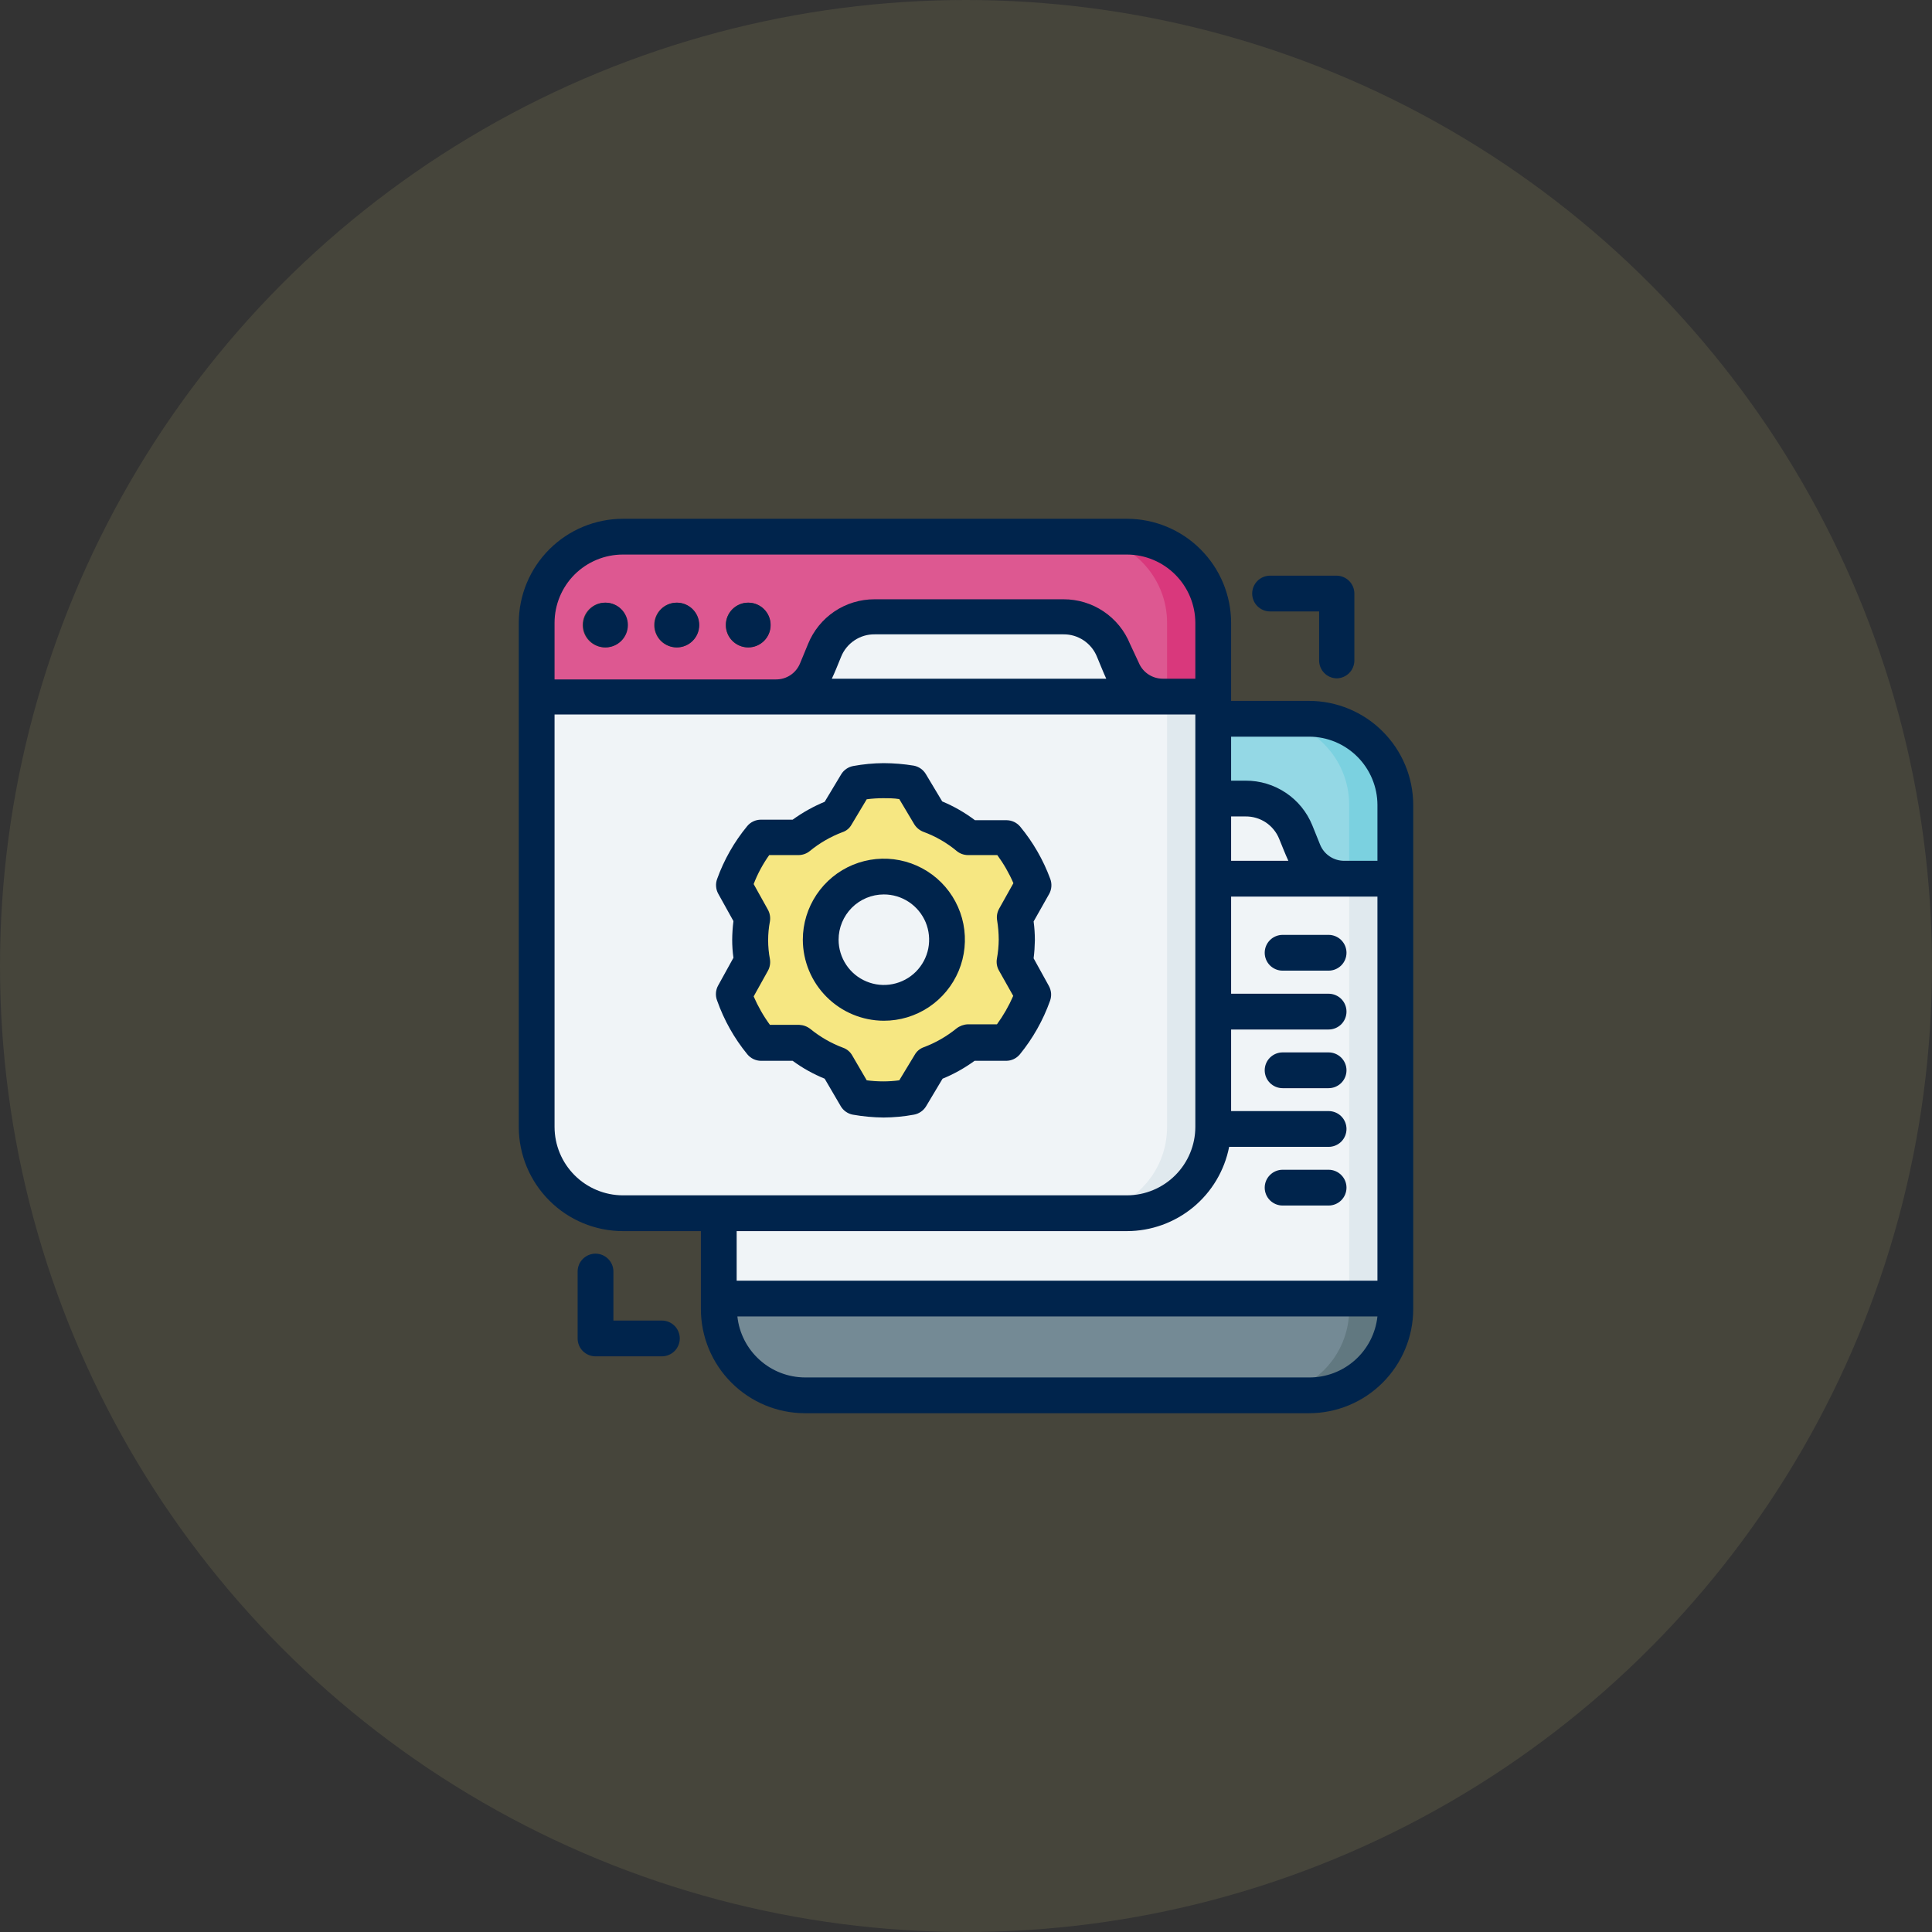
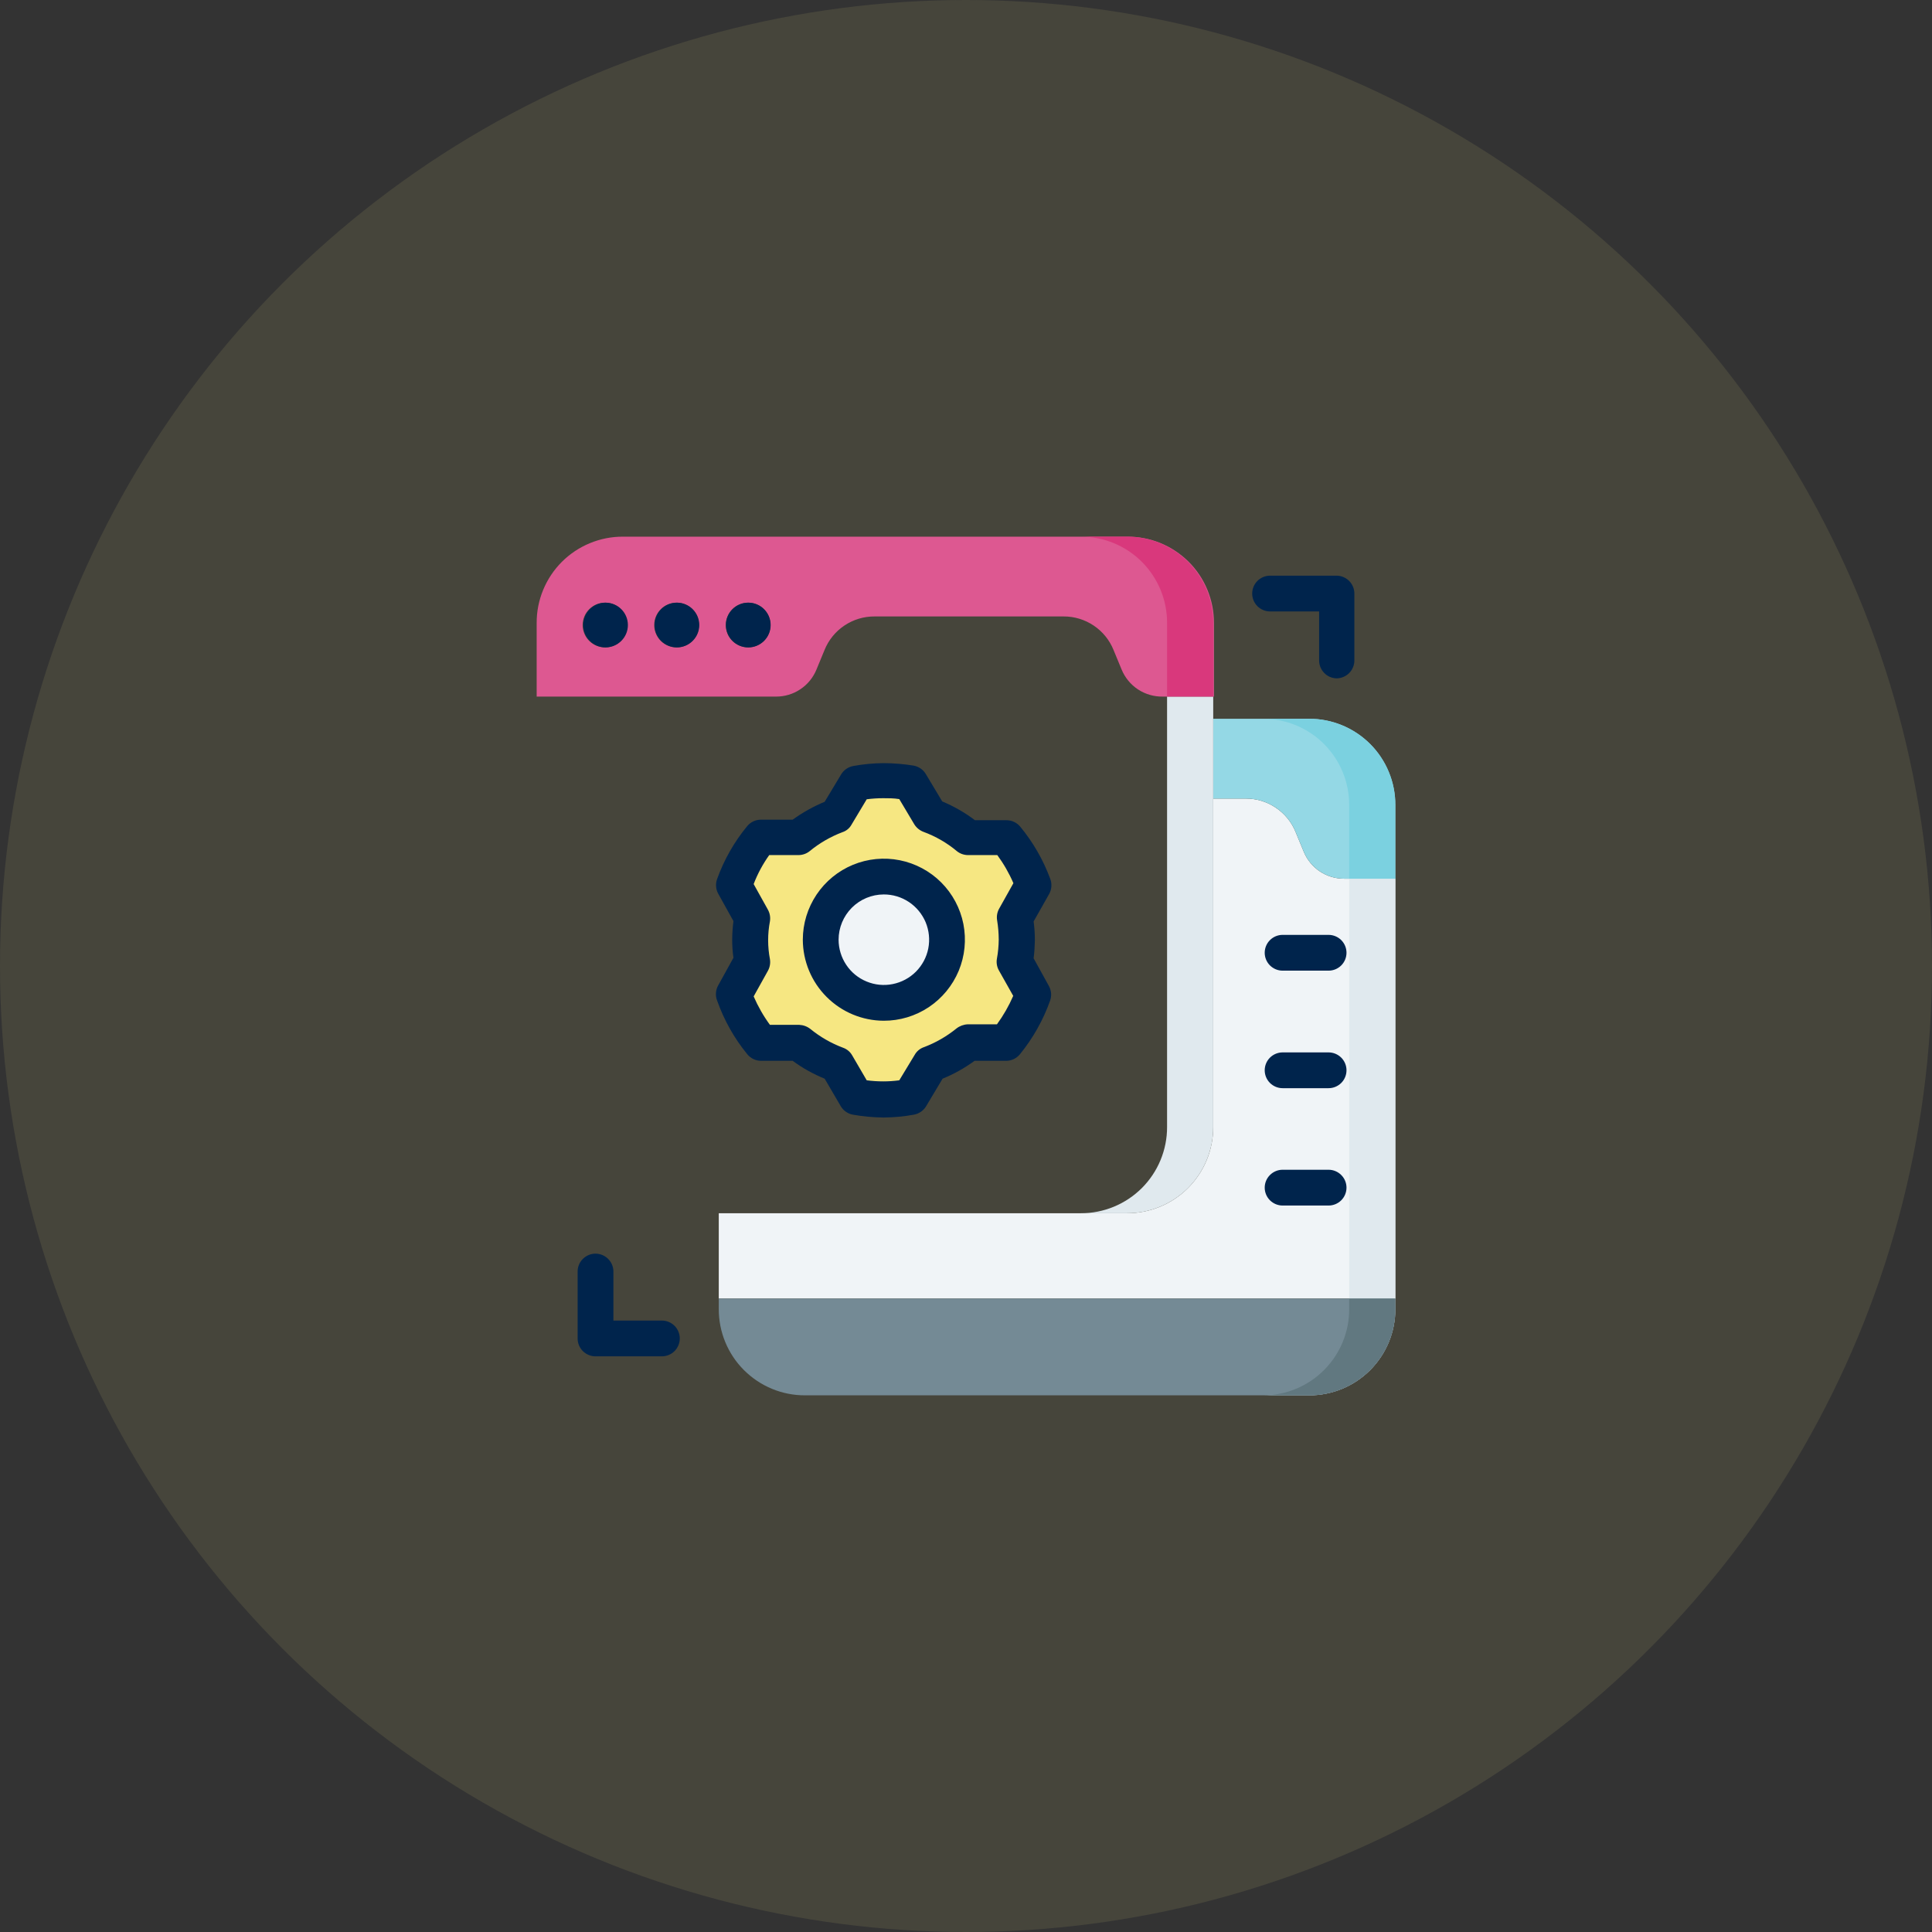
<svg xmlns="http://www.w3.org/2000/svg" width="54" height="54" viewBox="0 0 54 54" fill="none">
  <rect x="0" y="0" width="54" height="54" fill="#333333" stroke="none" />
  <circle cx="27" cy="27" r="27" fill="#F6E782" fill-opacity="0.1" />
-   <path d="M33.91 22.32V31.5C33.91 31.817 33.849 32.13 33.728 32.423C33.607 32.716 33.429 32.982 33.205 33.206C32.981 33.43 32.716 33.607 32.423 33.728C32.13 33.849 31.817 33.911 31.5 33.91H20.09V36.295H39V24.56H37.57C37.328 24.561 37.091 24.49 36.889 24.355C36.688 24.221 36.532 24.029 36.44 23.805L36.215 23.26C36.103 22.981 35.909 22.742 35.659 22.575C35.41 22.407 35.115 22.318 34.815 22.32H33.91Z" fill="#F0F4F7" />
+   <path d="M33.91 22.32V31.5C33.91 31.817 33.849 32.13 33.728 32.423C33.607 32.716 33.429 32.982 33.205 33.206C32.981 33.43 32.716 33.607 32.423 33.728C32.13 33.849 31.817 33.911 31.5 33.91H20.09V36.295H39V24.56H37.57C37.328 24.561 37.091 24.49 36.889 24.355C36.688 24.221 36.532 24.029 36.44 23.805L36.215 23.26C36.103 22.981 35.909 22.742 35.659 22.575C35.41 22.407 35.115 22.318 34.815 22.32H33.91" fill="#F0F4F7" />
  <path d="M33.91 20.09V22.32H34.815C35.116 22.318 35.41 22.407 35.66 22.575C35.909 22.742 36.103 22.981 36.215 23.26L36.44 23.805C36.532 24.029 36.688 24.221 36.89 24.355C37.091 24.49 37.328 24.561 37.57 24.56H39V22.5C39.001 22.183 38.939 21.87 38.818 21.577C38.697 21.284 38.52 21.018 38.296 20.794C38.072 20.571 37.806 20.393 37.513 20.272C37.221 20.151 36.907 20.089 36.59 20.09H33.91Z" fill="#94D8E5" />
  <path d="M37.71 24.56V36.59C37.711 36.907 37.649 37.22 37.528 37.513C37.407 37.806 37.229 38.072 37.005 38.296C36.782 38.52 36.516 38.697 36.223 38.818C35.93 38.939 35.617 39.001 35.3 39H36.59C36.907 39.001 37.22 38.939 37.513 38.818C37.806 38.697 38.072 38.52 38.295 38.296C38.519 38.072 38.697 37.806 38.818 37.513C38.939 37.22 39.001 36.907 39 36.59V24.56H37.71Z" fill="#E0E9EE" />
  <path d="M35.3 20.09C35.617 20.089 35.93 20.151 36.223 20.272C36.516 20.393 36.782 20.571 37.005 20.794C37.229 21.018 37.407 21.284 37.528 21.577C37.649 21.87 37.711 22.183 37.71 22.5V24.56H39V22.5C39.001 22.183 38.939 21.87 38.818 21.577C38.697 21.284 38.519 21.018 38.295 20.794C38.072 20.571 37.806 20.393 37.513 20.272C37.22 20.151 36.907 20.089 36.59 20.09H35.3Z" fill="#7BD1E0" />
  <path d="M20.09 36.295V36.59C20.089 36.907 20.151 37.22 20.272 37.513C20.393 37.806 20.57 38.072 20.794 38.295C21.018 38.519 21.284 38.697 21.577 38.818C21.869 38.939 22.183 39.001 22.5 39H36.59C36.907 39.001 37.22 38.939 37.513 38.818C37.806 38.697 38.072 38.519 38.295 38.295C38.519 38.072 38.697 37.806 38.818 37.513C38.939 37.22 39.001 36.907 39 36.59V36.295H20.09Z" fill="#748A95" />
  <path d="M37.71 36.295V36.59C37.711 36.907 37.649 37.22 37.528 37.513C37.407 37.806 37.229 38.072 37.005 38.295C36.782 38.519 36.516 38.697 36.223 38.818C35.93 38.939 35.617 39.001 35.3 39H36.59C36.907 39.001 37.22 38.939 37.513 38.818C37.806 38.697 38.072 38.519 38.295 38.295C38.519 38.072 38.697 37.806 38.818 37.513C38.939 37.22 39.001 36.907 39 36.59V36.295H37.71Z" fill="#617880" />
  <path d="M17.41 15C17.093 14.999 16.78 15.061 16.487 15.182C16.194 15.303 15.928 15.48 15.704 15.704C15.48 15.928 15.303 16.194 15.182 16.487C15.061 16.779 14.999 17.093 15 17.41V19.47H21.69C21.932 19.471 22.169 19.4 22.37 19.265C22.572 19.131 22.728 18.939 22.82 18.715L23.045 18.17C23.157 17.891 23.351 17.652 23.6 17.485C23.85 17.317 24.144 17.228 24.445 17.23H29.725C30.026 17.228 30.32 17.317 30.57 17.485C30.819 17.652 31.013 17.891 31.125 18.17L31.35 18.715C31.444 18.942 31.603 19.135 31.808 19.27C32.014 19.405 32.255 19.474 32.5 19.47H33.93V17.41C33.931 17.091 33.868 16.776 33.746 16.482C33.624 16.188 33.445 15.921 33.219 15.697C32.992 15.473 32.724 15.296 32.429 15.176C32.134 15.056 31.818 14.997 31.5 15H17.41ZM16.91 16.845C17.034 16.845 17.154 16.881 17.257 16.95C17.36 17.019 17.44 17.116 17.487 17.231C17.535 17.345 17.547 17.471 17.523 17.592C17.499 17.713 17.439 17.824 17.352 17.912C17.265 17.999 17.153 18.059 17.032 18.083C16.911 18.107 16.785 18.095 16.671 18.047C16.557 18 16.459 17.92 16.39 17.817C16.322 17.714 16.285 17.593 16.285 17.47C16.285 17.387 16.302 17.304 16.334 17.227C16.366 17.15 16.414 17.081 16.473 17.023C16.533 16.964 16.604 16.919 16.681 16.888C16.759 16.858 16.842 16.843 16.925 16.845H16.91ZM18.91 16.845C19.034 16.845 19.154 16.881 19.257 16.95C19.36 17.019 19.44 17.116 19.487 17.231C19.535 17.345 19.547 17.471 19.523 17.592C19.499 17.713 19.439 17.824 19.352 17.912C19.265 17.999 19.153 18.059 19.032 18.083C18.911 18.107 18.785 18.095 18.671 18.047C18.557 18 18.459 17.92 18.39 17.817C18.322 17.714 18.285 17.593 18.285 17.47C18.285 17.387 18.302 17.305 18.334 17.228C18.366 17.152 18.413 17.082 18.472 17.024C18.531 16.966 18.601 16.92 18.678 16.89C18.755 16.859 18.837 16.844 18.92 16.845H18.91ZM20.91 16.845C21.034 16.845 21.154 16.881 21.257 16.95C21.36 17.019 21.44 17.116 21.487 17.231C21.535 17.345 21.547 17.471 21.523 17.592C21.499 17.713 21.439 17.824 21.352 17.912C21.265 17.999 21.153 18.059 21.032 18.083C20.911 18.107 20.785 18.095 20.671 18.047C20.557 18 20.459 17.92 20.39 17.817C20.322 17.714 20.285 17.593 20.285 17.47C20.285 17.387 20.301 17.306 20.333 17.23C20.365 17.153 20.411 17.084 20.47 17.026C20.528 16.968 20.598 16.922 20.674 16.891C20.751 16.86 20.832 16.844 20.915 16.845H20.91Z" fill="#DD5891" />
-   <path d="M24.445 17.23C24.145 17.228 23.851 17.316 23.602 17.483C23.352 17.649 23.158 17.887 23.045 18.165L22.82 18.715C22.728 18.939 22.572 19.131 22.37 19.265C22.169 19.4 21.932 19.471 21.69 19.47H15V31.5C14.999 31.817 15.061 32.13 15.182 32.423C15.303 32.716 15.48 32.982 15.704 33.206C15.928 33.429 16.194 33.607 16.487 33.728C16.78 33.849 17.093 33.911 17.41 33.91H31.5C31.817 33.911 32.13 33.849 32.423 33.728C32.716 33.607 32.982 33.429 33.206 33.206C33.429 32.982 33.607 32.716 33.728 32.423C33.849 32.13 33.911 31.817 33.91 31.5V19.47H32.5C32.258 19.47 32.021 19.399 31.82 19.264C31.619 19.13 31.462 18.939 31.37 18.715L31.145 18.17C31.033 17.891 30.839 17.652 30.59 17.485C30.34 17.317 30.046 17.228 29.745 17.23H24.445ZM24.7 21.795C24.955 21.794 25.209 21.816 25.46 21.86L26 22.765C26.39 22.91 26.754 23.12 27.075 23.385H28.135C28.461 23.776 28.716 24.221 28.89 24.7L28.39 25.62C28.424 25.827 28.441 26.036 28.44 26.245C28.439 26.451 28.421 26.657 28.385 26.86L28.885 27.775C28.711 28.259 28.454 28.709 28.125 29.105H27.07C26.751 29.377 26.39 29.595 26 29.75L25.455 30.665C25.203 30.711 24.947 30.735 24.69 30.735C24.435 30.735 24.18 30.71 23.93 30.66L23.395 29.75C23.009 29.605 22.65 29.399 22.33 29.14H21.275C20.94 28.742 20.678 28.289 20.5 27.8L21 26.88C20.964 26.677 20.946 26.471 20.945 26.265C20.946 26.059 20.964 25.853 21 25.65L20.5 24.73C20.675 24.249 20.93 23.801 21.255 23.405H22.315C22.634 23.145 22.994 22.941 23.38 22.8L23.925 21.885C24.18 21.832 24.439 21.802 24.7 21.795Z" fill="#F0F4F7" />
  <path d="M32.62 19.47V31.5C32.621 31.817 32.559 32.13 32.438 32.423C32.317 32.716 32.139 32.982 31.916 33.206C31.692 33.429 31.426 33.607 31.133 33.728C30.84 33.849 30.527 33.911 30.21 33.91H31.5C31.817 33.911 32.13 33.849 32.423 33.728C32.716 33.607 32.982 33.429 33.206 33.206C33.429 32.982 33.607 32.716 33.728 32.423C33.849 32.13 33.911 31.817 33.91 31.5V19.47H32.62Z" fill="#E0E9EE" />
  <path d="M30.21 15C30.527 14.999 30.84 15.061 31.133 15.182C31.426 15.303 31.692 15.48 31.916 15.704C32.139 15.928 32.317 16.194 32.438 16.487C32.559 16.78 32.621 17.093 32.62 17.41V19.47H33.91V17.41C33.911 17.093 33.849 16.78 33.728 16.487C33.607 16.194 33.429 15.928 33.206 15.704C32.982 15.48 32.716 15.303 32.423 15.182C32.13 15.061 31.817 14.999 31.5 15H30.21Z" fill="#D9387C" />
  <path d="M24.7 21.795C24.445 21.796 24.191 21.819 23.94 21.865L23.395 22.78C23.009 22.921 22.649 23.125 22.33 23.385H21.27C20.938 23.786 20.677 24.241 20.5 24.73L21 25.65C20.964 25.853 20.946 26.059 20.945 26.265C20.946 26.471 20.964 26.677 21 26.88L20.5 27.8C20.675 28.282 20.932 28.73 21.26 29.125H22.315C22.635 29.384 22.994 29.59 23.38 29.735L23.925 30.645C24.175 30.695 24.43 30.72 24.685 30.72C24.942 30.719 25.198 30.696 25.45 30.65L26 29.75C26.386 29.605 26.745 29.399 27.065 29.14H28.12C28.449 28.744 28.706 28.294 28.88 27.81L28.38 26.895C28.416 26.692 28.434 26.486 28.435 26.28C28.436 26.071 28.419 25.861 28.385 25.655L28.885 24.735C28.711 24.256 28.456 23.811 28.13 23.42H27.07C26.753 23.143 26.391 22.921 26 22.765L25.455 21.86C25.206 21.816 24.953 21.794 24.7 21.795ZM24.7 24.5C25.049 24.499 25.391 24.602 25.682 24.795C25.973 24.988 26.2 25.264 26.334 25.586C26.469 25.908 26.504 26.264 26.437 26.606C26.369 26.949 26.201 27.264 25.955 27.511C25.708 27.759 25.394 27.927 25.051 27.996C24.709 28.064 24.354 28.029 24.031 27.896C23.708 27.763 23.432 27.536 23.238 27.246C23.044 26.956 22.94 26.614 22.94 26.265C22.94 25.798 23.125 25.349 23.455 25.019C23.785 24.688 24.233 24.501 24.7 24.5Z" fill="#F6E782" />
  <path d="M24.7 28.03C25.674 28.03 26.465 27.24 26.465 26.265C26.465 25.29 25.674 24.5 24.7 24.5C23.725 24.5 22.935 25.29 22.935 26.265C22.935 27.24 23.725 28.03 24.7 28.03Z" fill="#F0F4F7" />
-   <path d="M17.41 34.41H19.59V36.59C19.591 37.361 19.898 38.101 20.444 38.646C20.989 39.192 21.729 39.499 22.5 39.5H36.59C37.361 39.499 38.101 39.192 38.646 38.646C39.192 38.101 39.499 37.361 39.5 36.59V22.5C39.499 21.729 39.192 20.989 38.646 20.444C38.101 19.898 37.361 19.591 36.59 19.59H34.41V17.41C34.409 16.639 34.102 15.899 33.556 15.354C33.011 14.808 32.271 14.501 31.5 14.5H17.41C16.639 14.501 15.899 14.808 15.354 15.354C14.808 15.899 14.501 16.639 14.5 17.41V31.5C14.501 32.271 14.808 33.011 15.354 33.556C15.899 34.102 16.639 34.409 17.41 34.41ZM15.5 31.5V19.97H33.41V31.5C33.409 32.006 33.207 32.491 32.849 32.849C32.491 33.207 32.006 33.409 31.5 33.41H17.41C16.904 33.409 16.419 33.207 16.061 32.849C15.703 32.491 15.501 32.006 15.5 31.5ZM23.25 18.97C23.35 18.755 23.385 18.66 23.51 18.355C23.585 18.169 23.715 18.01 23.881 17.899C24.048 17.787 24.244 17.728 24.445 17.73H29.725C29.926 17.728 30.122 17.787 30.289 17.899C30.455 18.01 30.585 18.169 30.66 18.355C30.78 18.64 30.82 18.75 30.92 18.97H23.25ZM34.41 22.82H34.815C35.017 22.818 35.215 22.877 35.383 22.989C35.55 23.102 35.68 23.262 35.755 23.45C35.87 23.73 35.91 23.84 36.01 24.06H34.41V22.82ZM31.5 34.41C32.175 34.409 32.828 34.173 33.349 33.744C33.87 33.314 34.225 32.717 34.355 32.055H37.135C37.268 32.055 37.395 32.002 37.489 31.909C37.582 31.815 37.635 31.688 37.635 31.555C37.635 31.422 37.582 31.295 37.489 31.201C37.395 31.108 37.268 31.055 37.135 31.055H34.41V28.775H37.135C37.268 28.775 37.395 28.722 37.489 28.629C37.582 28.535 37.635 28.408 37.635 28.275C37.635 28.142 37.582 28.015 37.489 27.921C37.395 27.828 37.268 27.775 37.135 27.775H34.41V25.06H38.5V35.795H20.59V34.41H31.5ZM36.59 38.5H22.5C22.03 38.498 21.578 38.323 21.23 38.008C20.881 37.694 20.66 37.262 20.61 36.795H38.5C38.449 37.265 38.226 37.7 37.873 38.015C37.52 38.33 37.063 38.503 36.59 38.5ZM36.59 20.59C37.096 20.591 37.581 20.793 37.939 21.151C38.297 21.509 38.499 21.994 38.5 22.5V24.06H37.57C37.427 24.06 37.287 24.018 37.168 23.939C37.048 23.86 36.955 23.747 36.9 23.615L36.68 23.07C36.53 22.699 36.272 22.381 35.939 22.159C35.607 21.936 35.215 21.818 34.815 21.82H34.41V20.59H36.59ZM17.41 15.5H31.5C32.006 15.501 32.491 15.703 32.849 16.061C33.207 16.419 33.409 16.904 33.41 17.41V18.97H32.5C32.357 18.97 32.217 18.928 32.098 18.849C31.978 18.77 31.885 18.657 31.83 18.525L31.585 18C31.435 17.63 31.178 17.313 30.846 17.09C30.515 16.867 30.124 16.749 29.725 16.75H24.445C24.046 16.749 23.655 16.867 23.323 17.09C22.992 17.313 22.735 17.63 22.585 18L22.36 18.545C22.305 18.677 22.212 18.791 22.093 18.87C21.974 18.949 21.833 18.991 21.69 18.99H15.5V17.41C15.5 16.903 15.701 16.418 16.059 16.059C16.418 15.701 16.903 15.5 17.41 15.5Z" fill="#00244C" />
  <path d="M16.925 18.095C17.27 18.095 17.55 17.815 17.55 17.47C17.55 17.125 17.27 16.845 16.925 16.845C16.58 16.845 16.3 17.125 16.3 17.47C16.3 17.815 16.58 18.095 16.925 18.095Z" fill="#00244C" />
  <path d="M18.92 18.095C19.265 18.095 19.545 17.815 19.545 17.47C19.545 17.125 19.265 16.845 18.92 16.845C18.575 16.845 18.295 17.125 18.295 17.47C18.295 17.815 18.575 18.095 18.92 18.095Z" fill="#00244C" />
  <path d="M20.915 18.095C21.26 18.095 21.54 17.815 21.54 17.47C21.54 17.125 21.26 16.845 20.915 16.845C20.57 16.845 20.29 17.125 20.29 17.47C20.29 17.815 20.57 18.095 20.915 18.095Z" fill="#00244C" />
  <path d="M20.045 27.97C20.238 28.515 20.523 29.023 20.89 29.47C20.936 29.525 20.993 29.57 21.058 29.601C21.122 29.632 21.193 29.649 21.265 29.65H22.155C22.431 29.853 22.732 30.021 23.05 30.15L23.5 30.92C23.536 30.981 23.584 31.033 23.642 31.073C23.7 31.114 23.765 31.142 23.835 31.155C24.119 31.205 24.406 31.232 24.695 31.235C24.98 31.233 25.264 31.207 25.545 31.155C25.615 31.142 25.681 31.115 25.74 31.074C25.799 31.034 25.848 30.981 25.885 30.92L26.345 30.15C26.662 30.02 26.962 29.852 27.24 29.65H28.13C28.201 29.649 28.272 29.632 28.337 29.601C28.401 29.57 28.459 29.525 28.505 29.47C28.87 29.022 29.156 28.515 29.35 27.97C29.374 27.902 29.384 27.83 29.378 27.759C29.371 27.687 29.35 27.618 29.315 27.555L28.89 26.785C28.911 26.619 28.922 26.452 28.925 26.285C28.925 26.108 28.914 25.931 28.89 25.755L29.325 24.985C29.36 24.922 29.381 24.851 29.386 24.778C29.391 24.706 29.381 24.633 29.355 24.565C29.159 24.034 28.875 23.541 28.515 23.105C28.468 23.049 28.41 23.004 28.345 22.973C28.279 22.942 28.207 22.926 28.135 22.925H27.25C26.968 22.712 26.661 22.536 26.335 22.4L25.88 21.64C25.844 21.578 25.794 21.524 25.736 21.483C25.677 21.442 25.61 21.413 25.54 21.4C25.26 21.354 24.978 21.331 24.695 21.33C24.411 21.332 24.128 21.359 23.85 21.41C23.779 21.423 23.713 21.45 23.654 21.491C23.596 21.531 23.546 21.584 23.51 21.645L23.05 22.41C22.733 22.541 22.433 22.709 22.155 22.91H21.265C21.192 22.911 21.12 22.927 21.055 22.958C20.989 22.989 20.931 23.034 20.885 23.09C20.522 23.53 20.238 24.029 20.045 24.565C20.02 24.632 20.009 24.704 20.015 24.776C20.02 24.848 20.04 24.917 20.075 24.98L20.5 25.745C20.478 25.919 20.466 26.095 20.465 26.27C20.465 26.437 20.476 26.604 20.5 26.77L20.075 27.54C20.038 27.605 20.016 27.677 20.011 27.752C20.006 27.826 20.017 27.901 20.045 27.97ZM21.5 23.9H22.32C22.433 23.899 22.542 23.861 22.63 23.79C22.904 23.565 23.213 23.386 23.545 23.26C23.654 23.225 23.745 23.15 23.8 23.05L24.225 22.34C24.377 22.32 24.531 22.31 24.685 22.31C24.835 22.31 24.985 22.31 25.135 22.335L25.555 23.04C25.615 23.136 25.704 23.209 25.81 23.25C26.15 23.375 26.467 23.557 26.745 23.79C26.833 23.861 26.942 23.899 27.055 23.9H27.875C28.054 24.144 28.205 24.407 28.325 24.685L27.925 25.4C27.87 25.499 27.851 25.614 27.87 25.725C27.899 25.902 27.914 26.081 27.915 26.26C27.913 26.438 27.897 26.615 27.865 26.79C27.843 26.905 27.863 27.023 27.92 27.125L28.32 27.835C28.198 28.116 28.045 28.383 27.865 28.63H27.045C26.932 28.636 26.824 28.676 26.735 28.745C26.46 28.968 26.151 29.146 25.82 29.27C25.711 29.308 25.621 29.385 25.565 29.485L25.135 30.195C24.987 30.215 24.838 30.225 24.69 30.225C24.534 30.225 24.379 30.215 24.225 30.195L23.82 29.5C23.764 29.4 23.673 29.323 23.565 29.285C23.233 29.161 22.924 28.983 22.65 28.76C22.561 28.69 22.453 28.65 22.34 28.645H21.52C21.339 28.398 21.187 28.131 21.065 27.85L21.46 27.14C21.517 27.04 21.538 26.924 21.52 26.81C21.453 26.46 21.453 26.1 21.52 25.75C21.538 25.637 21.517 25.52 21.46 25.42L21.065 24.71C21.175 24.423 21.321 24.151 21.5 23.9Z" fill="#00244C" />
  <path d="M24.7 28.53C25.148 28.531 25.586 28.399 25.959 28.151C26.332 27.902 26.623 27.549 26.796 27.135C26.968 26.721 27.013 26.266 26.927 25.826C26.84 25.387 26.625 24.983 26.308 24.665C25.991 24.348 25.588 24.132 25.148 24.044C24.709 23.956 24.253 24.001 23.839 24.172C23.425 24.343 23.071 24.634 22.822 25.006C22.573 25.379 22.439 25.817 22.439 26.265C22.441 26.864 22.679 27.439 23.103 27.863C23.526 28.288 24.1 28.527 24.7 28.53ZM24.7 25C24.95 24.999 25.195 25.072 25.404 25.211C25.612 25.349 25.775 25.547 25.872 25.777C25.968 26.009 25.994 26.263 25.946 26.509C25.898 26.755 25.777 26.98 25.601 27.158C25.424 27.335 25.199 27.456 24.953 27.505C24.708 27.555 24.453 27.53 24.222 27.434C23.99 27.339 23.792 27.177 23.653 26.968C23.514 26.76 23.439 26.515 23.439 26.265C23.439 25.93 23.572 25.61 23.808 25.372C24.044 25.135 24.365 25.001 24.7 25ZM16.645 35.04C16.512 35.04 16.385 35.093 16.291 35.187C16.197 35.28 16.145 35.407 16.145 35.54V37.41C16.145 37.543 16.197 37.67 16.291 37.764C16.385 37.857 16.512 37.91 16.645 37.91H18.5C18.632 37.91 18.759 37.857 18.853 37.764C18.947 37.67 19 37.543 19 37.41C19 37.278 18.947 37.15 18.853 37.056C18.759 36.963 18.632 36.91 18.5 36.91H17.145V35.54C17.145 35.407 17.092 35.28 16.998 35.187C16.904 35.093 16.777 35.04 16.645 35.04ZM37.355 18.96C37.487 18.96 37.614 18.907 37.708 18.814C37.802 18.72 37.855 18.593 37.855 18.46V16.59C37.855 16.457 37.802 16.33 37.708 16.236C37.614 16.143 37.487 16.09 37.355 16.09H35.499C35.367 16.09 35.24 16.143 35.146 16.236C35.052 16.33 34.999 16.457 34.999 16.59C34.999 16.723 35.052 16.85 35.146 16.944C35.24 17.037 35.367 17.09 35.499 17.09H36.87V18.46C36.87 18.59 36.92 18.715 37.011 18.808C37.101 18.902 37.224 18.956 37.355 18.96ZM37.135 26.13H35.849C35.717 26.13 35.59 26.183 35.496 26.276C35.402 26.37 35.349 26.497 35.349 26.63C35.349 26.763 35.402 26.89 35.496 26.984C35.59 27.077 35.717 27.13 35.849 27.13H37.135C37.267 27.13 37.394 27.077 37.488 26.984C37.582 26.89 37.635 26.763 37.635 26.63C37.635 26.497 37.582 26.37 37.488 26.276C37.394 26.183 37.267 26.13 37.135 26.13ZM37.135 29.415H35.849C35.717 29.415 35.59 29.468 35.496 29.561C35.402 29.655 35.349 29.782 35.349 29.915C35.349 30.048 35.402 30.175 35.496 30.269C35.59 30.362 35.717 30.415 35.849 30.415H37.135C37.267 30.415 37.394 30.362 37.488 30.269C37.582 30.175 37.635 30.048 37.635 29.915C37.635 29.782 37.582 29.655 37.488 29.561C37.394 29.468 37.267 29.415 37.135 29.415ZM35.849 33.695H37.135C37.267 33.695 37.394 33.642 37.488 33.549C37.582 33.455 37.635 33.328 37.635 33.195C37.635 33.062 37.582 32.935 37.488 32.842C37.394 32.748 37.267 32.695 37.135 32.695H35.849C35.717 32.695 35.59 32.748 35.496 32.842C35.402 32.935 35.349 33.062 35.349 33.195C35.349 33.328 35.402 33.455 35.496 33.549C35.59 33.642 35.717 33.695 35.849 33.695Z" fill="#00244C" />
</svg>